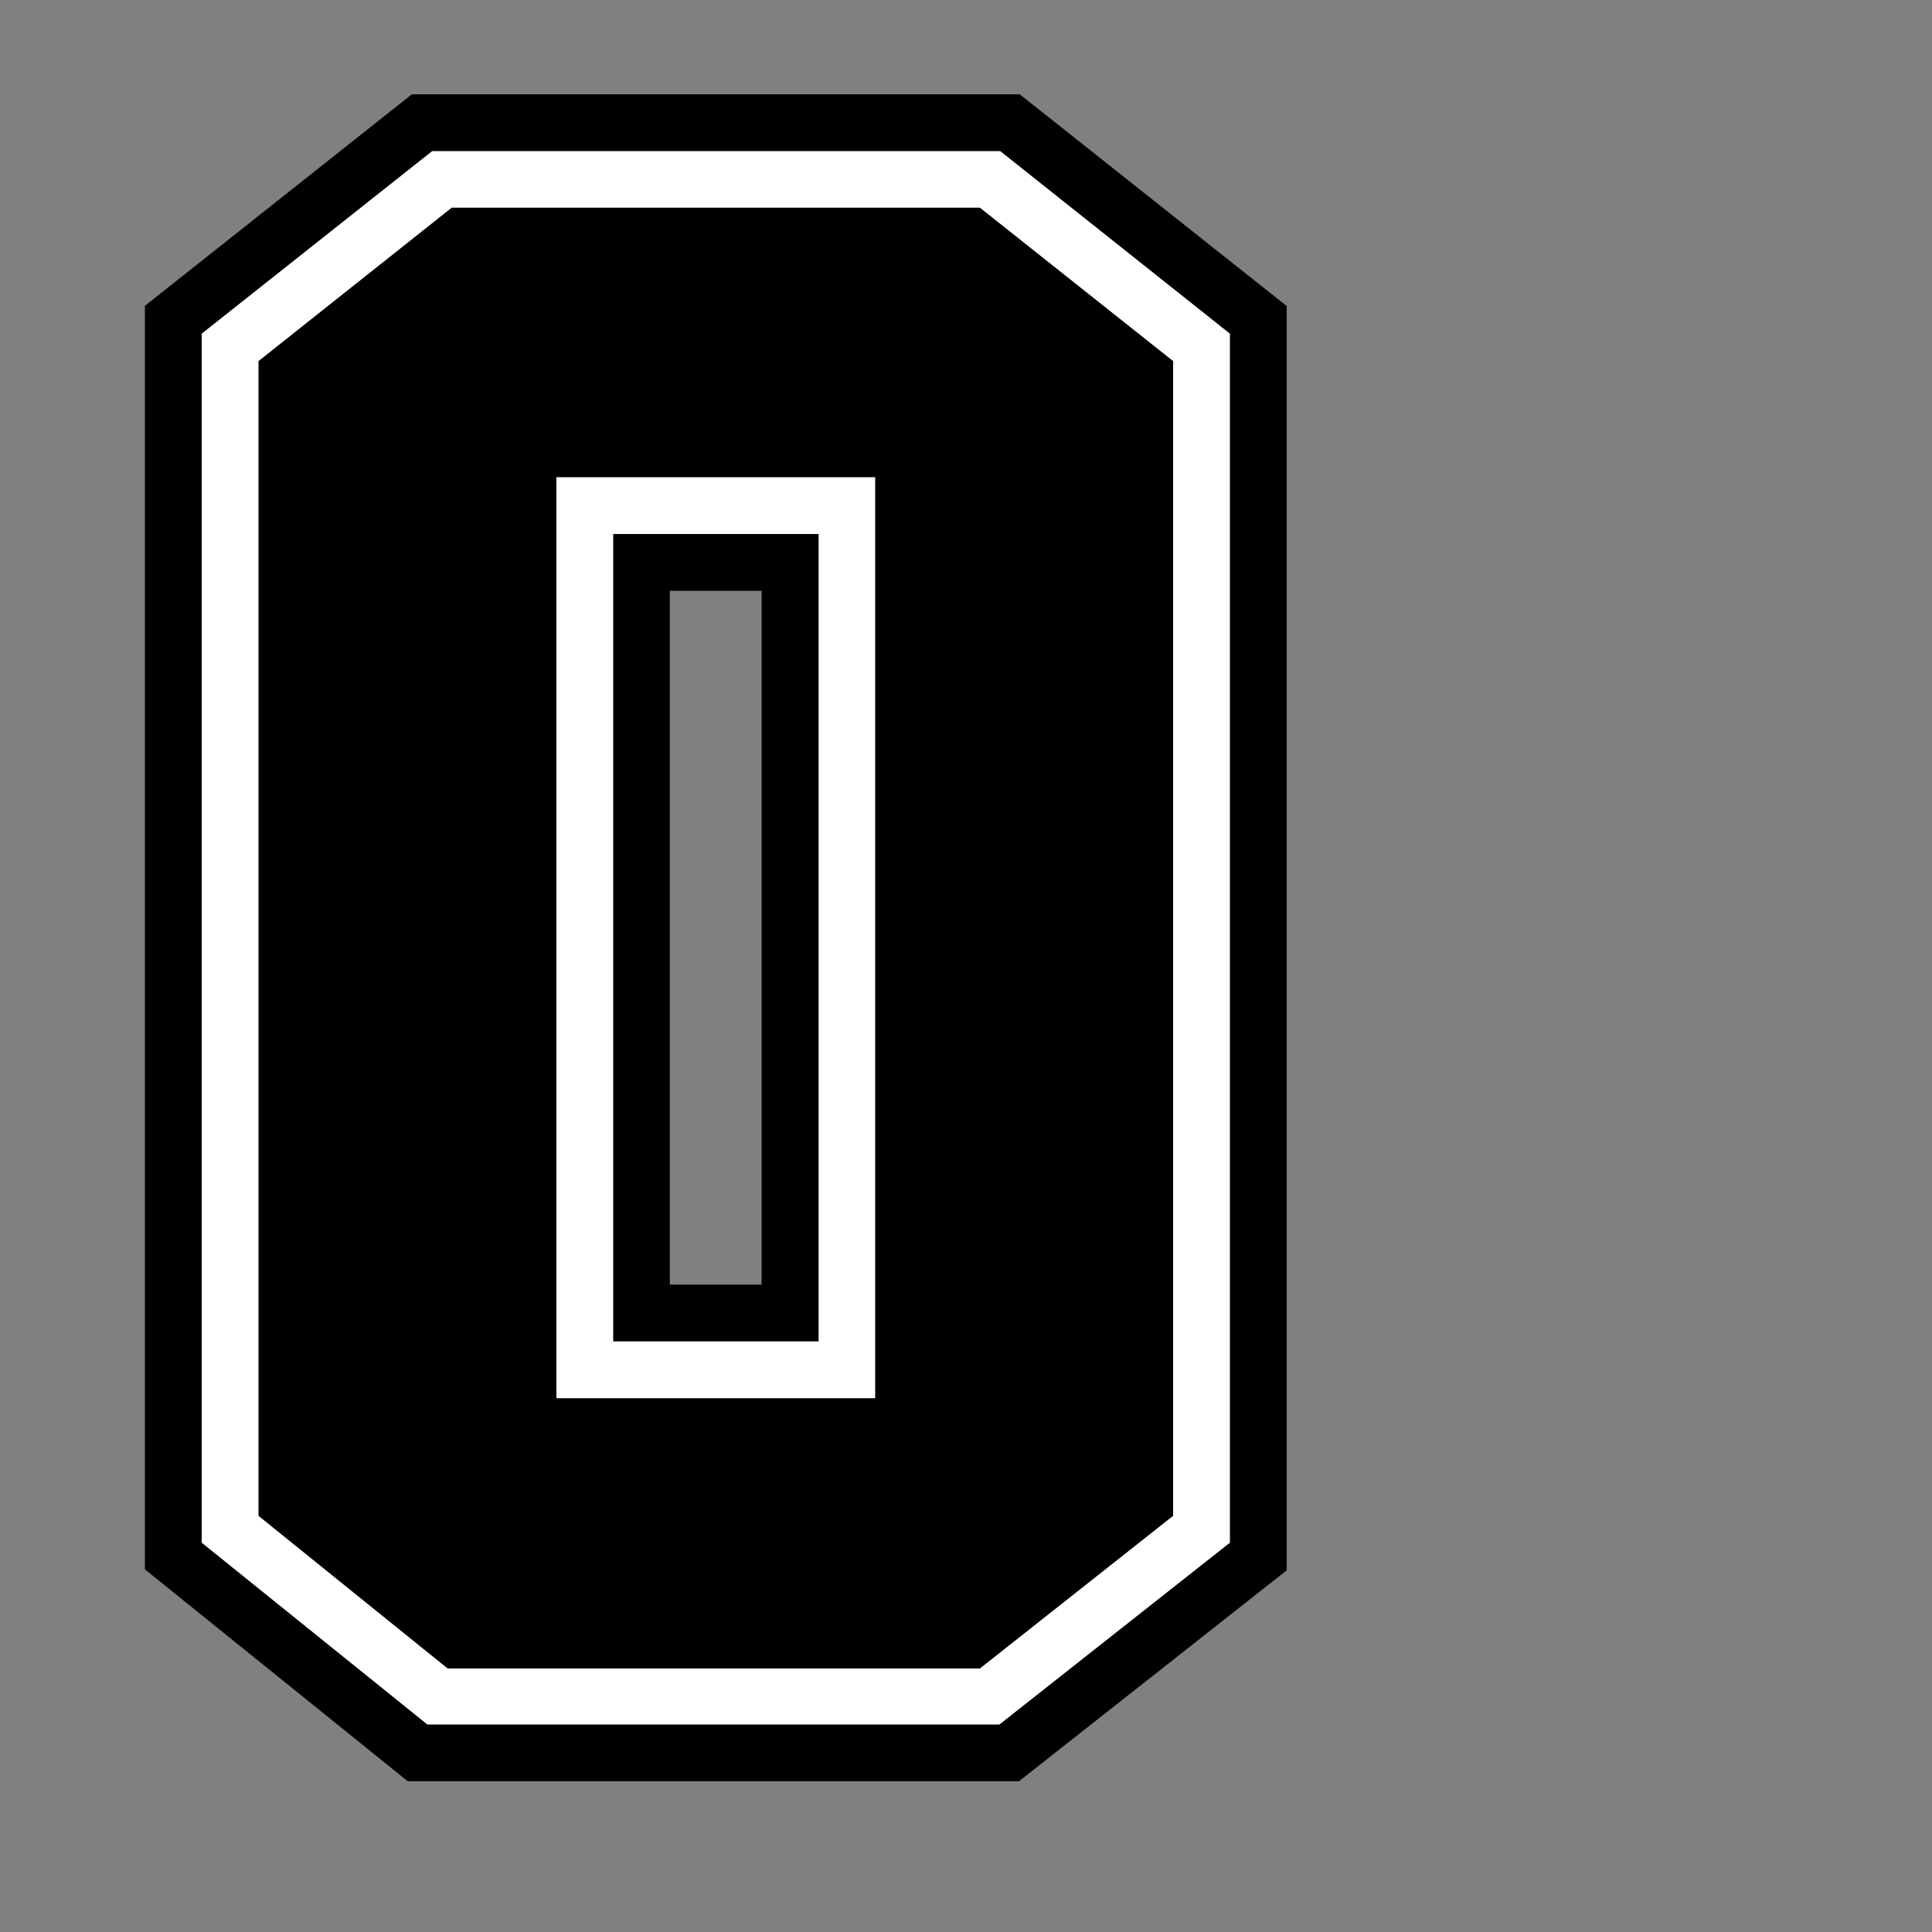
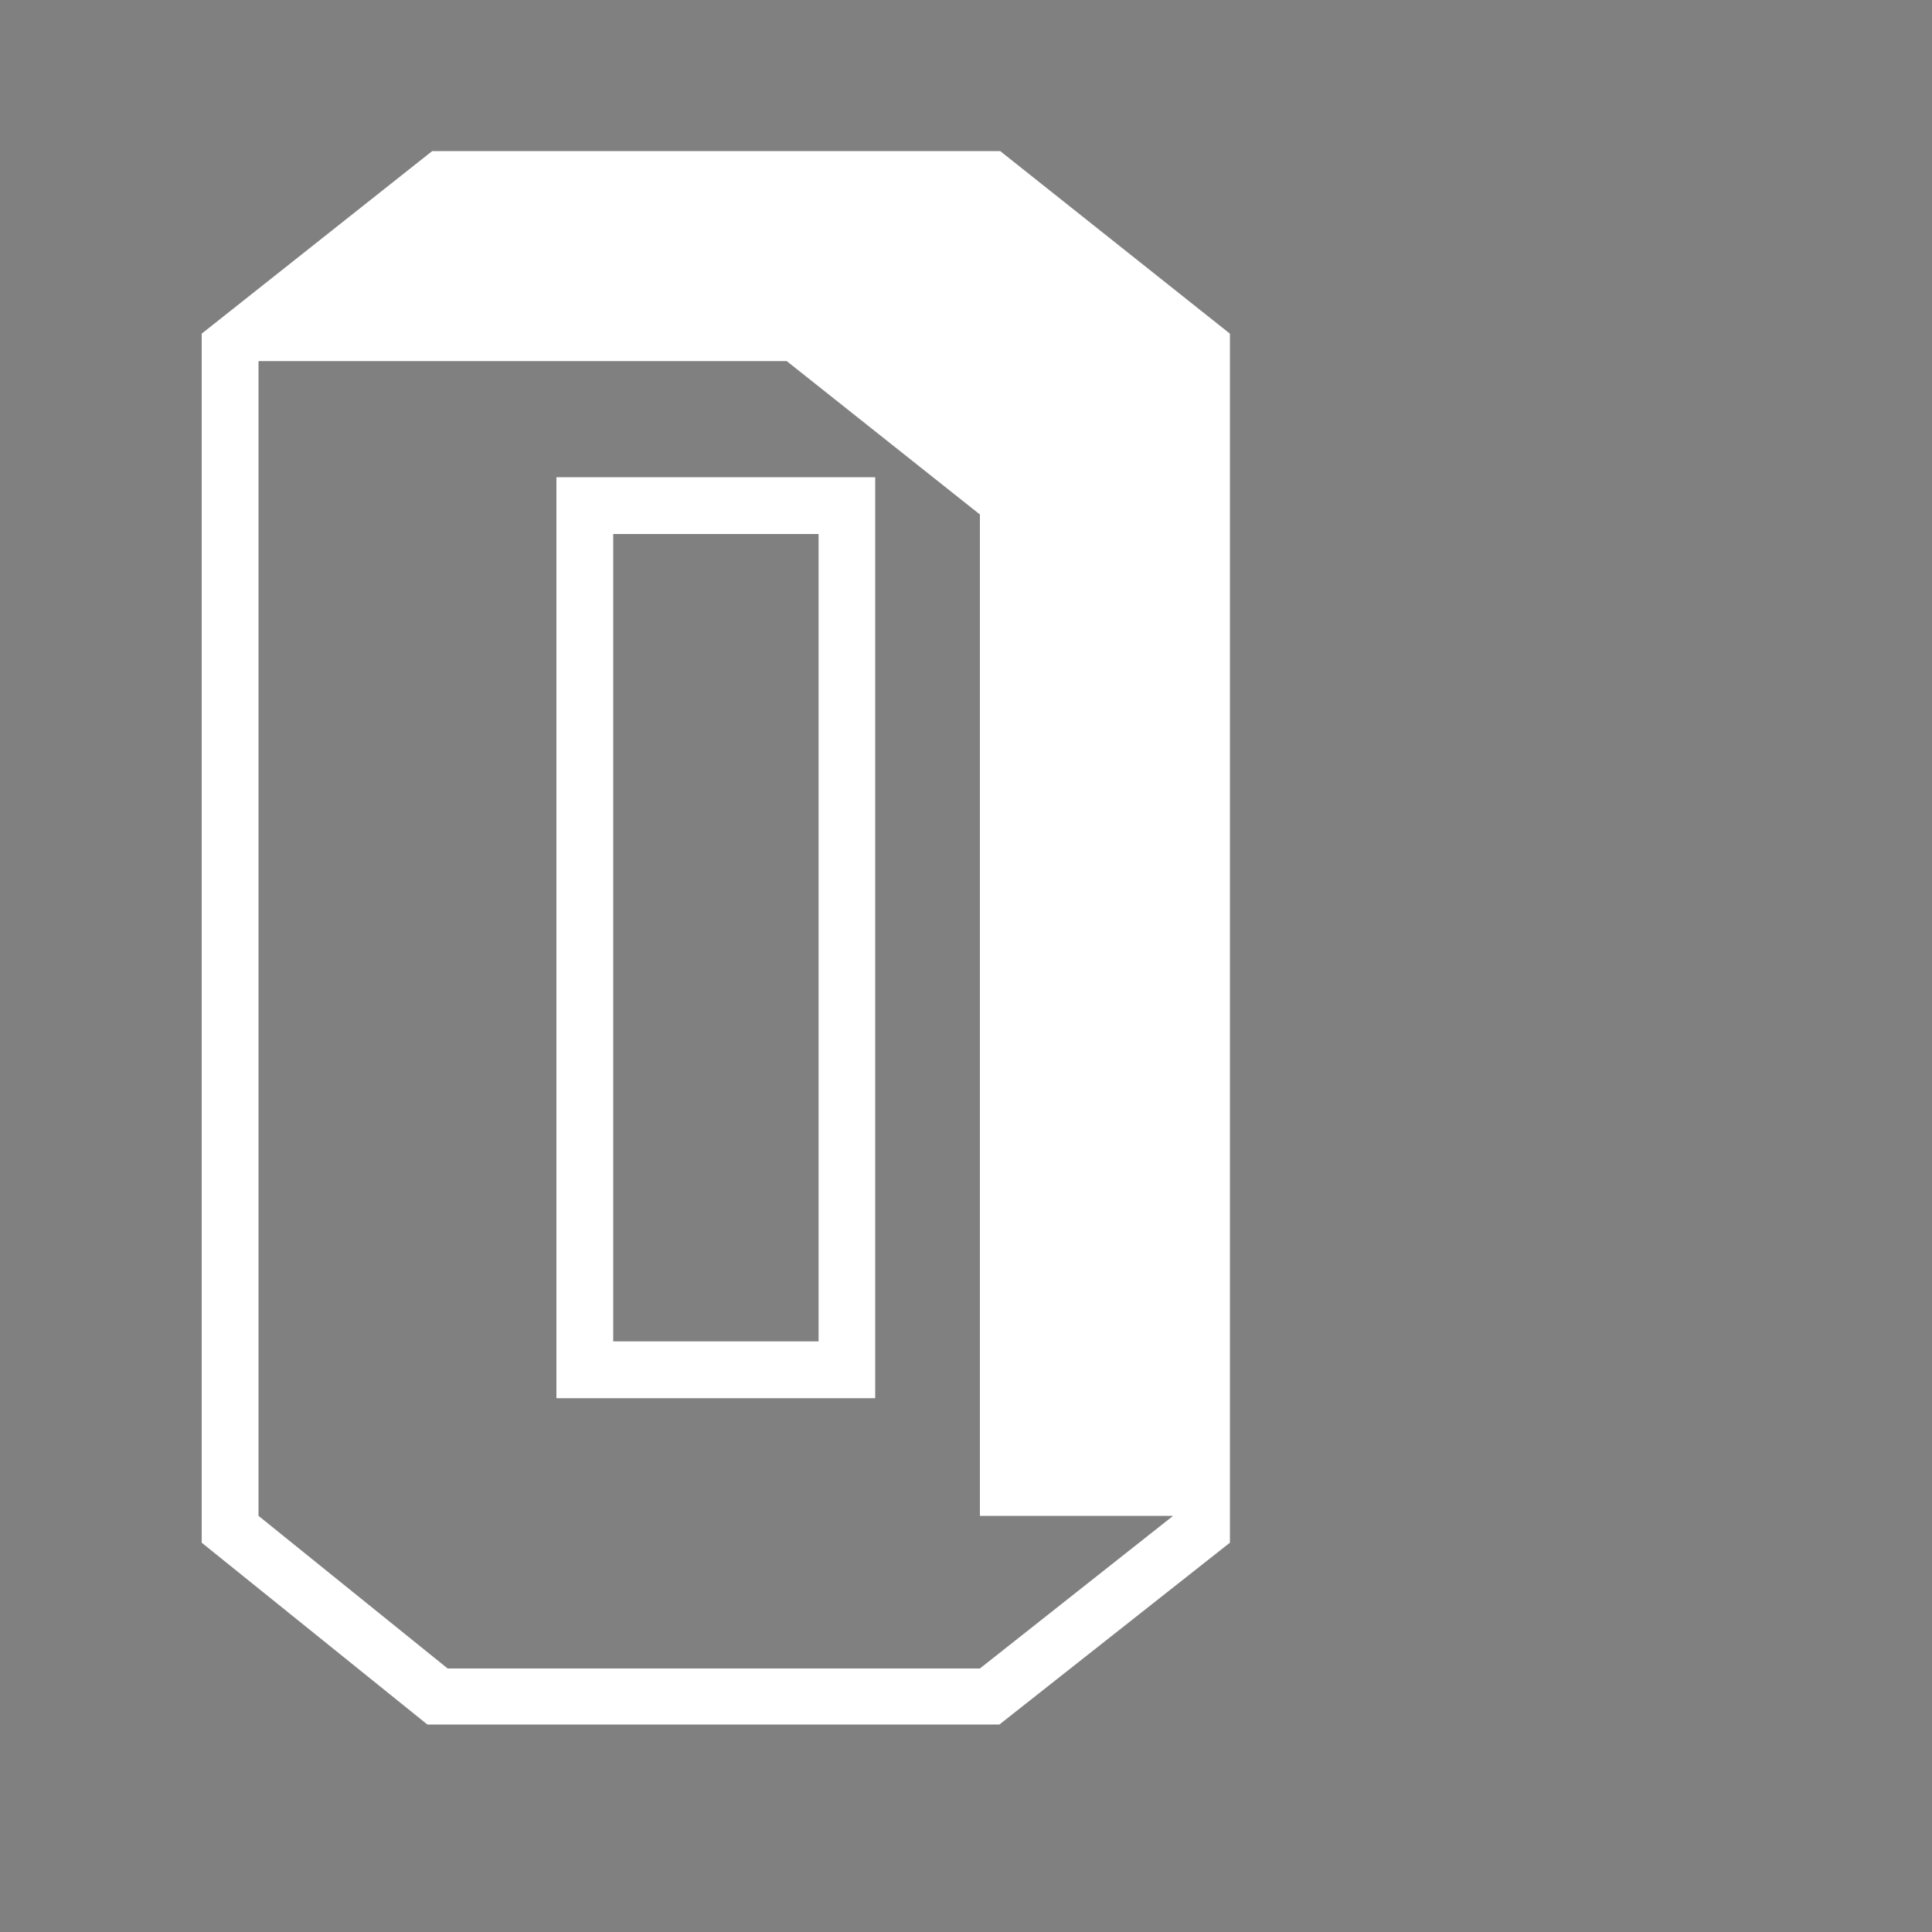
<svg xmlns="http://www.w3.org/2000/svg" version="1.1" id="Layer_1" x="0px" y="0px" width="1000px" height="1000px" viewBox="0 0 1000 1000" style="enable-background:new 0 0 1000 1000;" xml:space="preserve">
  <rect x="0" y="0" width="1000" height="1000" fill="#808080" stroke="none" />
  <style type="text/css">
	.st0{fill:#FFFFFF;}
</style>
  <g>
-     <path d="M211.1,922L75,812.3v-654L213.2,48.8h314.6L666,158.4v654.4L527.4,922H211.1z M394.2,664.9V305.8h-47.5v359.1H394.2z" />
-     <path class="st0" d="M288,723.7H453V247H288V723.7z M317.4,276.4h106.3v417.9H317.4V276.4z M517.7,78.2h-294l-119.3,94.5v625.8   l116.8,94.1h296.1l119.3-94.1V172.7L517.7,78.2z M607.2,784.6l-100,79H231.7l-97.9-79V186.9l100-79.4h273.4l100,79.4V784.6z" />
+     <path class="st0" d="M288,723.7H453V247H288V723.7z M317.4,276.4h106.3v417.9H317.4V276.4z M517.7,78.2h-294l-119.3,94.5v625.8   l116.8,94.1h296.1l119.3-94.1V172.7L517.7,78.2z M607.2,784.6l-100,79H231.7l-97.9-79V186.9h273.4l100,79.4V784.6z" />
  </g>
</svg>